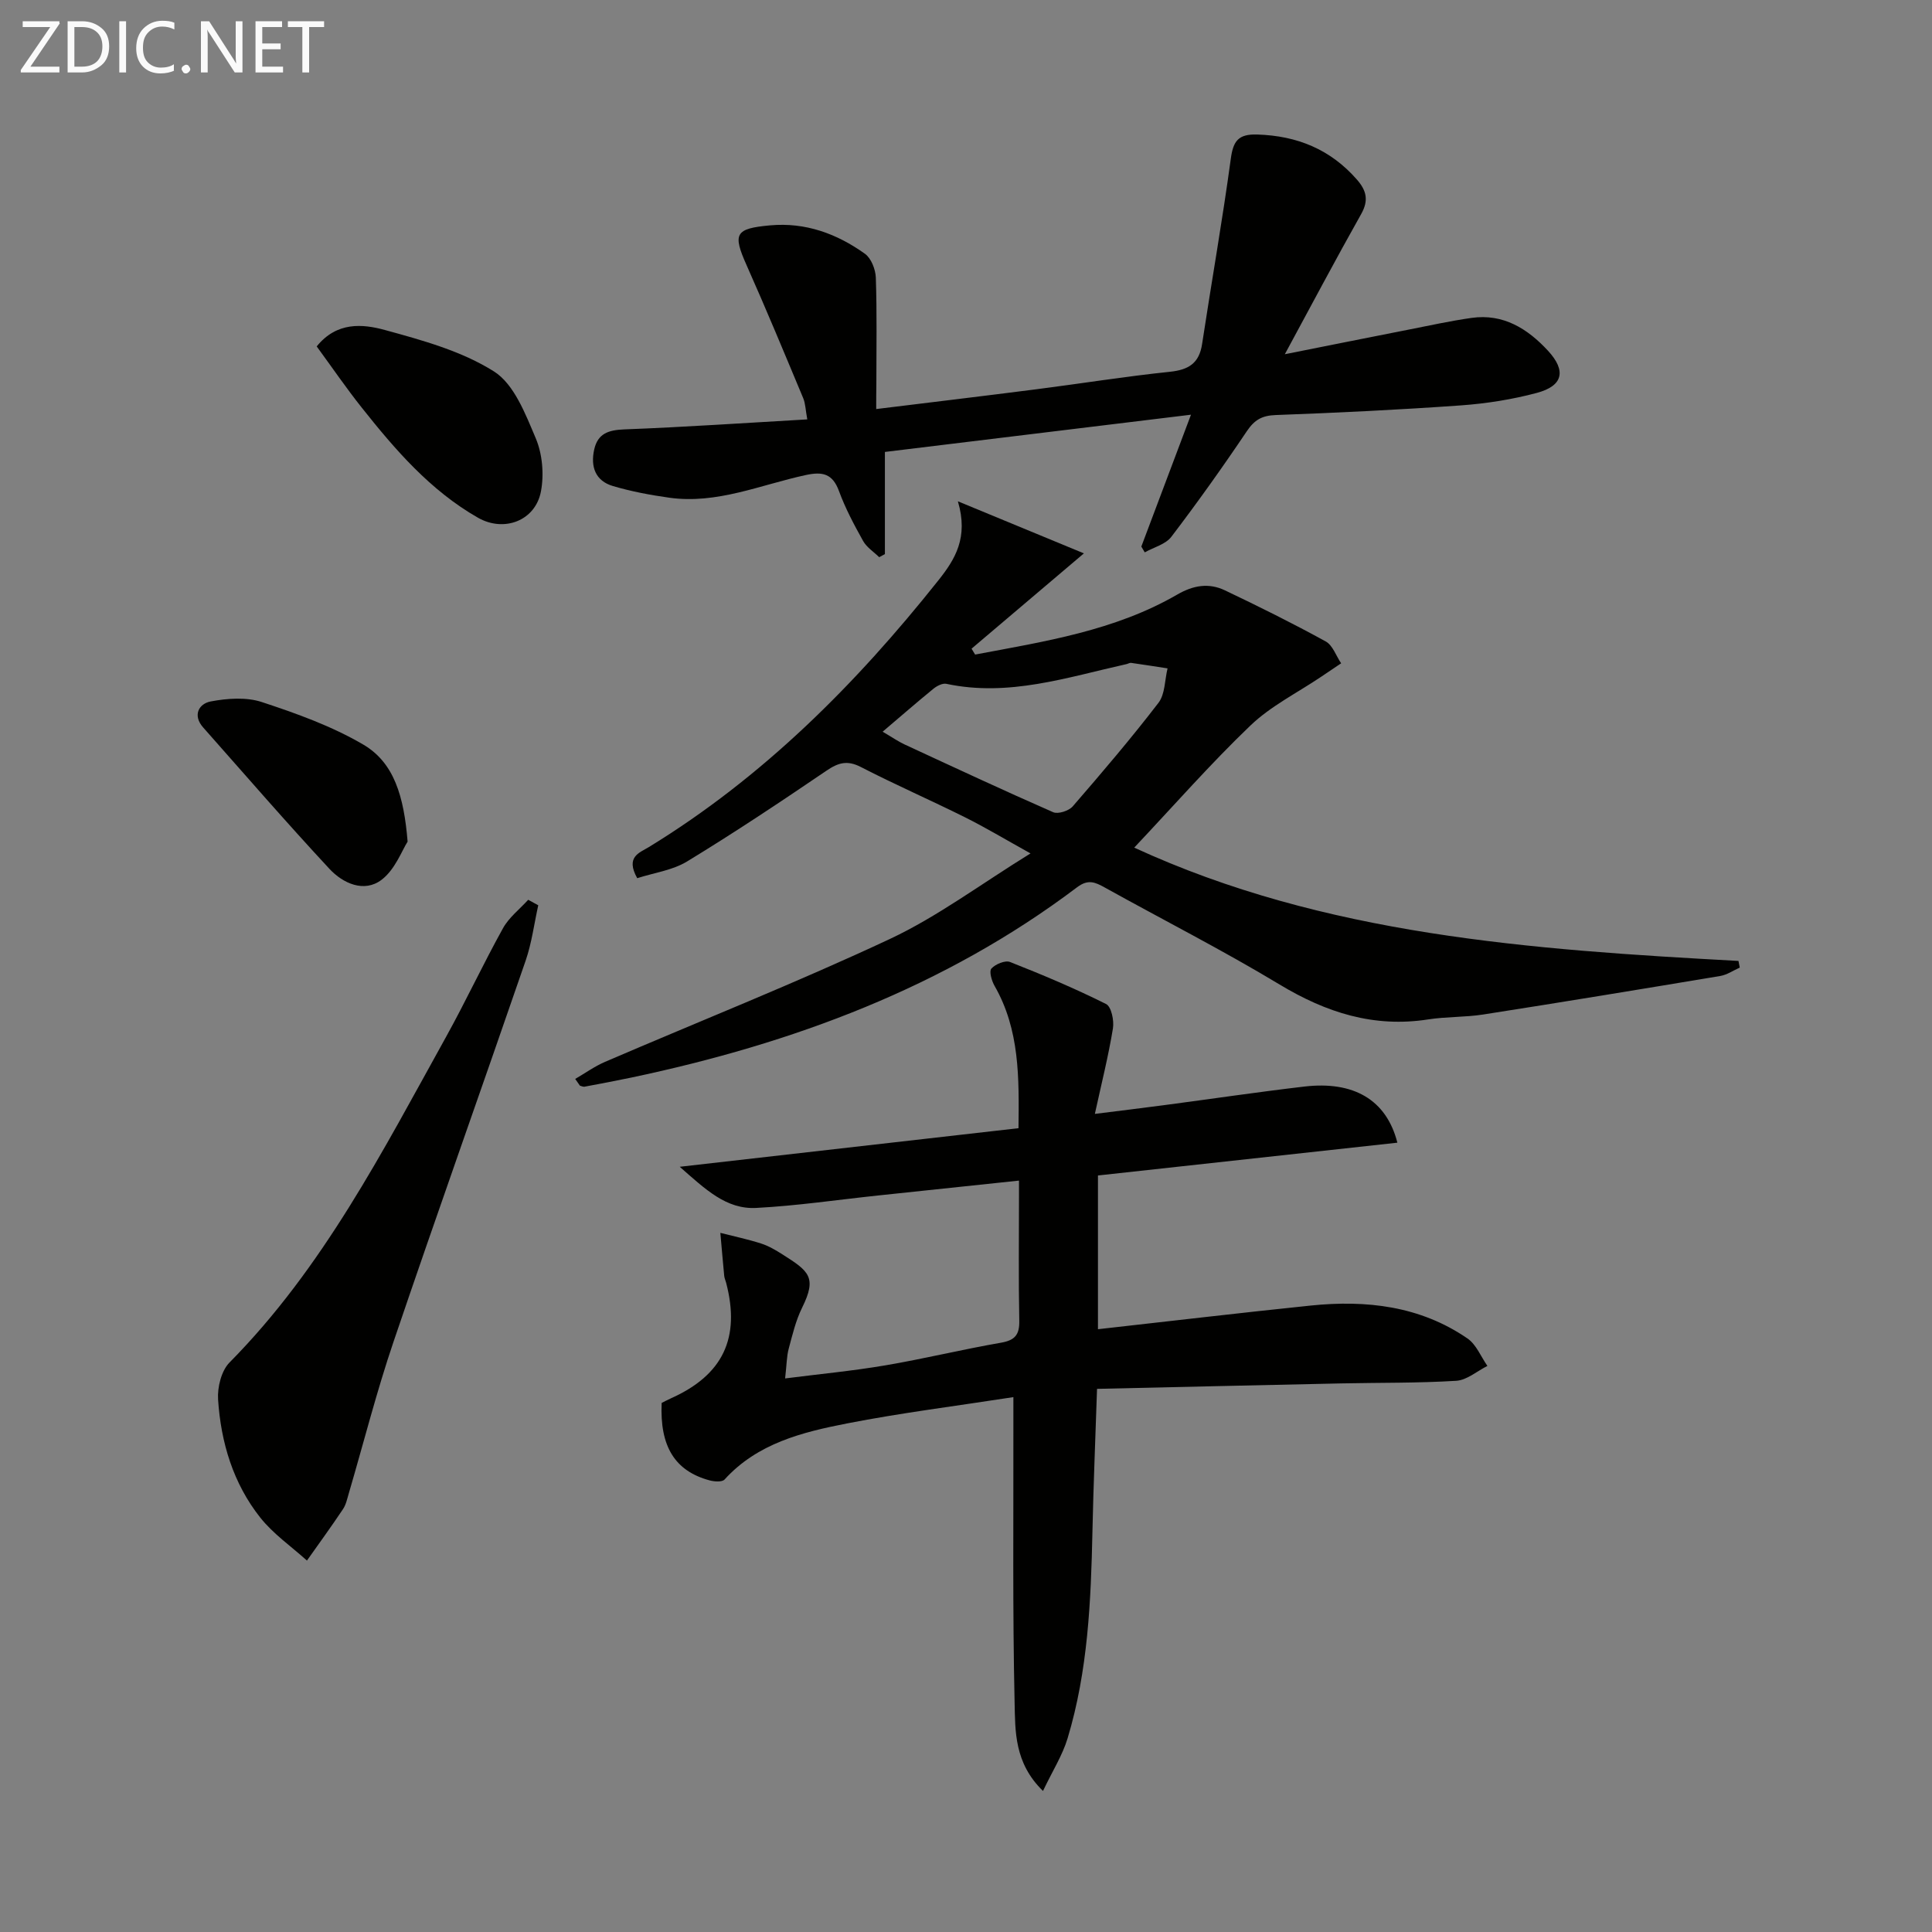
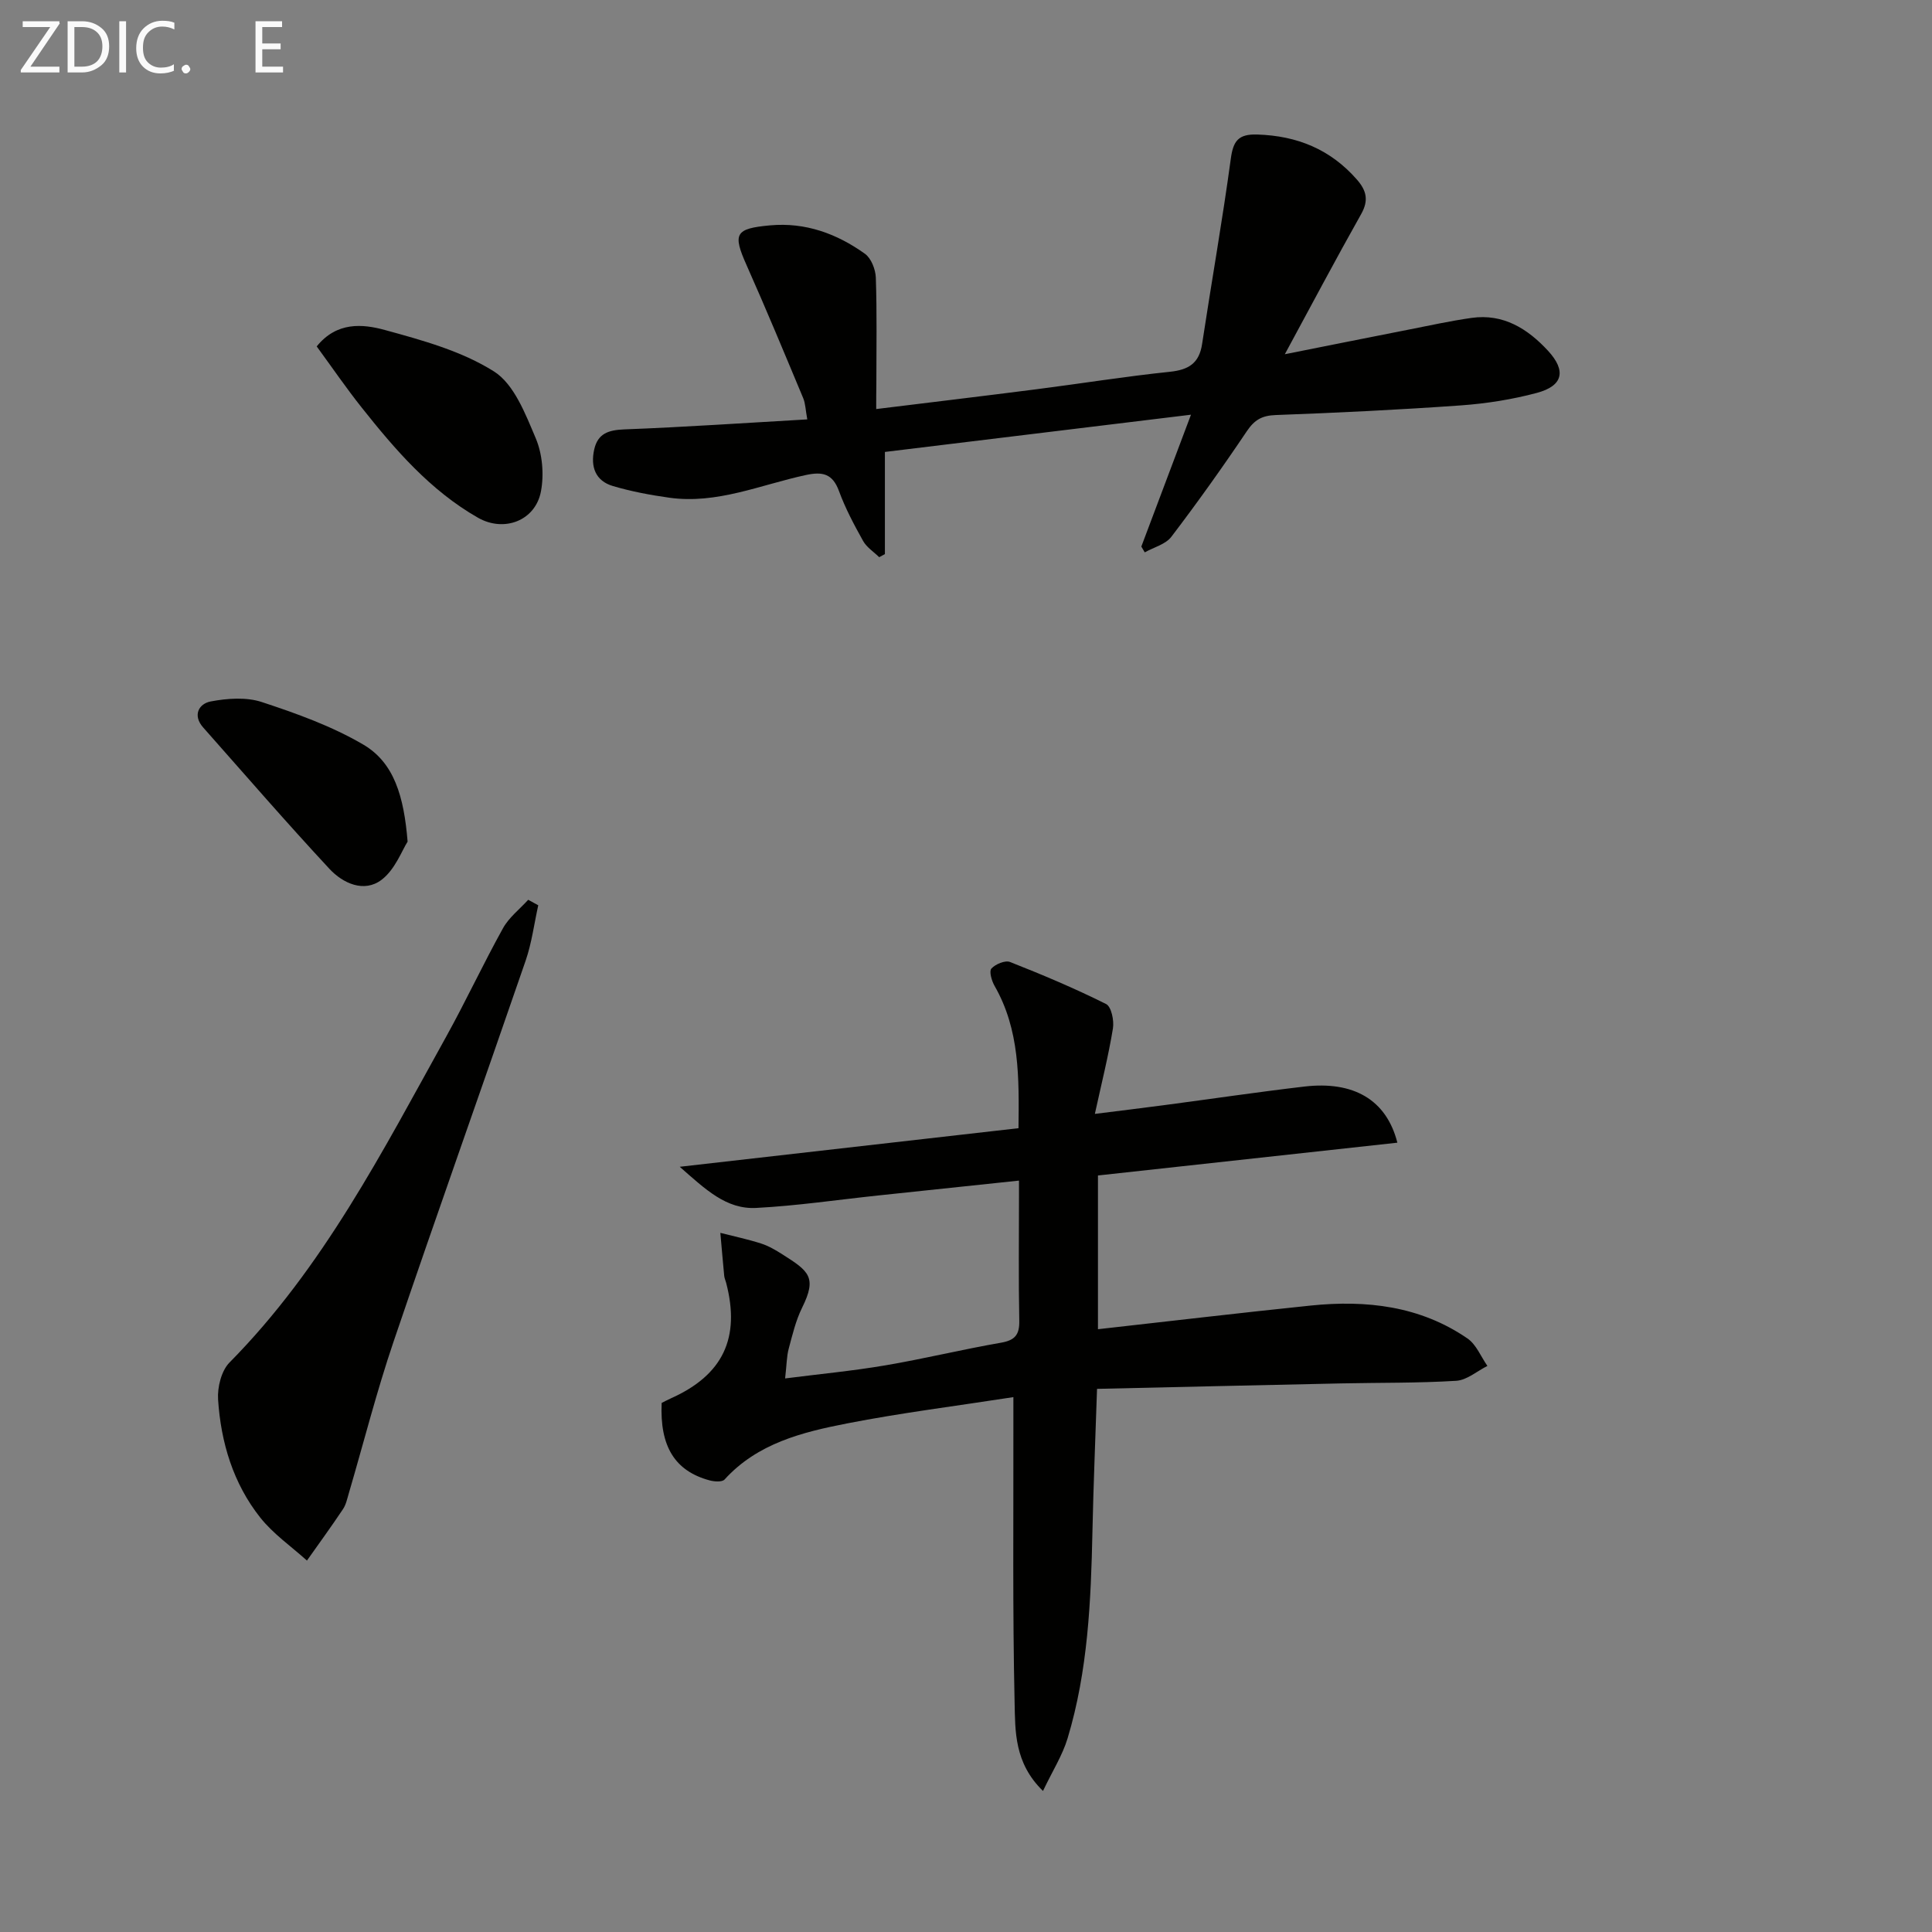
<svg xmlns="http://www.w3.org/2000/svg" enable-background="new 0 0 400 400" viewBox="0 0 400 400">
  <rect x="0" y="0" width="400" height="400" fill="#808080" stroke="none" />
  <path d="m289.31 236.58c-20.83 2.28-41.25 4.52-61.99 6.79v31.83c14.77-1.65 29.41-3.39 44.07-4.9 11.5-1.18 22.64.08 32.44 6.82 1.82 1.25 2.77 3.75 4.12 5.68-2.15 1.08-4.24 2.94-6.45 3.08-7.93.49-15.9.37-23.85.54-16.62.35-33.23.74-50.52 1.13-.34 10.34-.75 19.9-.95 29.47-.31 14.47-.93 28.92-5.15 42.89-1.06 3.52-3.12 6.74-5.09 10.89-5.99-5.83-5.74-12.44-5.88-18.44-.42-18.82-.22-37.65-.25-56.48 0-1.79 0-3.59 0-6.62-11.94 1.85-23.25 3.26-34.41 5.44-9.28 1.81-18.57 4.11-25.39 11.62-.51.56-2.13.44-3.12.17-7.15-1.94-10.31-7-9.9-16.03.54-.27 1.23-.64 1.94-.96 10.74-4.81 14.4-12.47 11.41-23.91-.13-.48-.35-.95-.4-1.44-.29-2.96-.53-5.93-.8-8.9 2.81.72 5.66 1.32 8.42 2.2 1.56.5 3.04 1.37 4.44 2.26 5.47 3.47 7.2 4.71 4.07 11.03-1.31 2.65-2.01 5.63-2.78 8.51-.42 1.57-.41 3.25-.74 6.14 7.19-.92 14.02-1.56 20.76-2.71 8.02-1.36 15.93-3.3 23.95-4.69 2.91-.51 3.83-1.67 3.77-4.56-.17-8.49-.06-17-.06-25.49 0-.83 0-1.66 0-3.51-9.88 1.04-19.52 2.06-29.15 3.08-8.42.89-16.82 2.14-25.26 2.58-6.19.32-10.46-3.81-15.83-8.52 24.25-2.76 47.04-5.36 70.14-7.99.12-10.46.26-20.37-4.96-29.47-.6-1.05-1.16-3.03-.65-3.58.84-.92 2.85-1.76 3.86-1.36 6.73 2.65 13.41 5.47 19.88 8.7 1.09.54 1.69 3.43 1.42 5.06-.93 5.68-2.34 11.29-3.74 17.69 5.19-.65 9.73-1.2 14.26-1.8 9.71-1.28 19.39-2.72 29.11-3.86 10.13-1.19 16.99 2.68 19.26 11.62z" fill="#010100" />
-   <path d="m119.09 223.38c2.06-1.19 4.02-2.61 6.19-3.54 19.66-8.46 39.58-16.36 58.95-25.43 9.85-4.62 18.73-11.3 29.13-17.72-5.3-2.94-9.35-5.38-13.57-7.48-7.14-3.56-14.46-6.75-21.54-10.4-2.82-1.46-4.69-.92-7.15.76-9.48 6.44-19.03 12.81-28.82 18.77-3.05 1.86-6.93 2.37-10.35 3.48-2.48-4.44.47-5.26 2.42-6.45 23.61-14.45 42.81-33.68 59.92-55.2 3.49-4.39 6.27-8.87 4.05-16.38 9.23 3.81 16.99 7.02 26.09 10.78-8.62 7.31-15.94 13.52-23.26 19.73.25.41.49.81.74 1.22 14.36-2.71 28.89-4.92 41.84-12.42 3.37-1.95 6.55-2.45 9.87-.88 7.04 3.35 14.04 6.83 20.87 10.58 1.46.8 2.15 2.99 3.2 4.53-1.39.93-2.77 1.86-4.16 2.8-4.91 3.31-10.39 6.03-14.61 10.07-8.27 7.91-15.83 16.55-24.07 25.29 39.41 18.16 82.19 21.13 125.1 23.46.09.46.18.92.27 1.38-1.33.59-2.62 1.49-4.01 1.73-16.35 2.73-32.71 5.42-49.09 7.98-3.77.59-7.65.43-11.42 1.02-11.26 1.75-21.12-1.42-30.74-7.22-11.81-7.12-24.13-13.38-36.19-20.08-2-1.11-3.46-1.79-5.74-.07-27.48 20.75-58.91 32.36-92.26 39.4-3.24.68-6.49 1.29-9.74 1.9-.29.05-.63-.14-.95-.22-.32-.46-.64-.92-.97-1.39zm63.65-71.89c1.97 1.15 3.19 2.01 4.52 2.63 10.24 4.74 20.46 9.51 30.79 14.04 1.01.44 3.24-.28 4.04-1.2 6.08-7.02 12.11-14.09 17.76-21.45 1.38-1.8 1.29-4.73 1.88-7.13-2.52-.39-5.03-.78-7.55-1.14-.3-.04-.63.19-.96.26-12.27 2.73-24.39 6.83-37.28 4.08-.79-.17-1.94.42-2.65.99-3.42 2.79-6.76 5.7-10.55 8.92z" fill="#010100" />
  <path d="m181.41 84.69c11.52-1.42 22.36-2.71 33.19-4.1 9.22-1.18 18.4-2.66 27.64-3.62 3.87-.41 6.04-1.77 6.64-5.74 1.94-12.78 4.2-25.52 5.94-38.33.5-3.71 1.54-5.17 5.47-5.05 8.28.26 15.18 3.07 20.67 9.36 1.98 2.28 2.44 4.29.85 7.12-5.21 9.25-10.18 18.63-15.8 29.01 9.07-1.81 17.26-3.45 25.45-5.06 4.39-.86 8.77-1.83 13.2-2.46 6.59-.94 11.63 2.25 15.84 6.8 3.84 4.17 3.1 7.28-2.33 8.73-5.1 1.36-10.41 2.2-15.68 2.58-12.77.91-25.57 1.53-38.36 2-2.83.1-4.39.98-5.97 3.32-5 7.44-10.21 14.75-15.64 21.88-1.19 1.57-3.64 2.18-5.51 3.23-.24-.4-.47-.8-.71-1.2 3.31-8.78 6.61-17.57 10.28-27.3-21.61 2.63-42.27 5.15-63.37 7.71v21.15c-.39.21-.79.42-1.18.64-1.13-1.11-2.6-2.04-3.34-3.37-1.86-3.34-3.68-6.75-4.99-10.33-1.33-3.62-3.42-4.05-6.86-3.31-9.35 2.01-18.41 6.09-28.3 4.69-3.92-.55-7.85-1.29-11.64-2.41-3.63-1.07-4.67-4-3.88-7.55.74-3.34 2.96-4.05 6.24-4.18 12.44-.47 24.87-1.33 37.88-2.07-.37-1.99-.38-3.29-.85-4.41-3.84-9.19-7.66-18.4-11.71-27.5-2.92-6.54-2.39-7.6 4.84-8.26 7.34-.67 13.83 1.72 19.64 5.87 1.31.93 2.21 3.24 2.27 4.96.25 7.32.11 14.66.11 21.99-.03 1.62-.03 3.23-.03 5.21z" fill="#010100" />
  <path d="m111.44 187.43c-.85 3.82-1.34 7.75-2.6 11.43-9.06 26.33-18.42 52.56-27.36 78.92-3.51 10.33-6.19 20.94-9.27 31.42-.33 1.11-.57 2.31-1.19 3.24-2.41 3.61-4.97 7.12-7.47 10.66-3.25-2.93-6.96-5.5-9.65-8.88-5.62-7.08-8.17-15.57-8.75-24.48-.16-2.53.68-5.94 2.37-7.65 19.36-19.58 31.71-43.76 44.84-67.43 4.1-7.4 7.68-15.1 11.79-22.5 1.24-2.23 3.45-3.93 5.21-5.87.7.39 1.39.76 2.08 1.14z" fill="#010100" />
  <path d="m65.57 71.72c4.16-5.15 9.51-4.66 14.11-3.4 7.78 2.13 15.91 4.36 22.6 8.59 4.17 2.64 6.51 8.81 8.64 13.83 1.38 3.26 1.74 7.47 1.08 10.98-1.14 6.1-7.64 8.55-13.04 5.47-9.86-5.63-17.13-14.06-24.06-22.79-3.19-4.01-6.09-8.25-9.33-12.68z" fill="#010100" />
  <path d="m84.39 174.25c-1.16 1.79-2.58 5.78-5.4 7.91-3.61 2.73-7.99.73-10.78-2.27-8.9-9.58-17.48-19.48-26.15-29.28-2.23-2.52-.89-4.91 1.55-5.38 3.43-.65 7.37-.94 10.59.12 7.2 2.37 14.5 4.99 21 8.8 6.39 3.74 8.43 10.71 9.19 20.1z" fill="#010100" />
  <g fill="#fafafa">
    <path d="m12.4 4.8-6.1 9h6v1.2h-8v-.5l6.1-8.9h-5.7v-1.2h7.6v.4z" />
    <path d="m14 15v-10.6h3c1.6 0 2.9.5 4 1.4s1.6 2.2 1.6 3.8-.5 3-1.6 3.9-2.4 1.5-4 1.5zm1.4-9.4v8.2h1.6c1.3 0 2.4-.4 3.1-1.1s1.1-1.8 1.1-3.1-.4-2.3-1.2-3-1.8-1-3.1-1z" />
    <path d="m26.1 4.4v10.6h-1.4v-10.6z" />
    <path d="m36.1 14.6c-.8.4-1.8.6-2.9.6-1.5 0-2.7-.5-3.6-1.4s-1.4-2.2-1.4-3.8c0-1.7.5-3.1 1.5-4.1s2.3-1.6 3.9-1.6c1 0 1.8.1 2.5.4v1.4c-.8-.4-1.6-.6-2.5-.6-1.2 0-2.1.4-2.9 1.2s-1.1 1.8-1.1 3.2c0 1.3.3 2.3 1 3s1.6 1.1 2.7 1.1c1 0 2-.2 2.7-.7v1.3z" />
    <path d="m37.6 14.3c0-.2.1-.5.3-.6s.4-.3.6-.3c.3 0 .5.1.6.3s.3.4.3.6-.1.4-.3.6-.4.3-.6.3c-.3 0-.5-.1-.6-.3s-.3-.4-.3-.6z" />
-     <path d="m50.2 15h-1.6l-5.3-8.2c-.2-.2-.3-.5-.4-.7 0 .2.1.7.1 1.5v7.4h-1.4v-10.6h1.7l5.2 8.1c.2.4.4.6.4.7 0-.3-.1-.8-.1-1.5v-7.3h1.4z" />
    <path d="m58.6 15h-5.7v-10.6h5.5v1.2h-4.1v3.4h3.8v1.2h-3.8v3.6h4.3z" />
-     <path d="m67.1 5.6h-3.1v9.4h-1.4v-9.4h-3v-1.2h7.5z" />
  </g>
</svg>